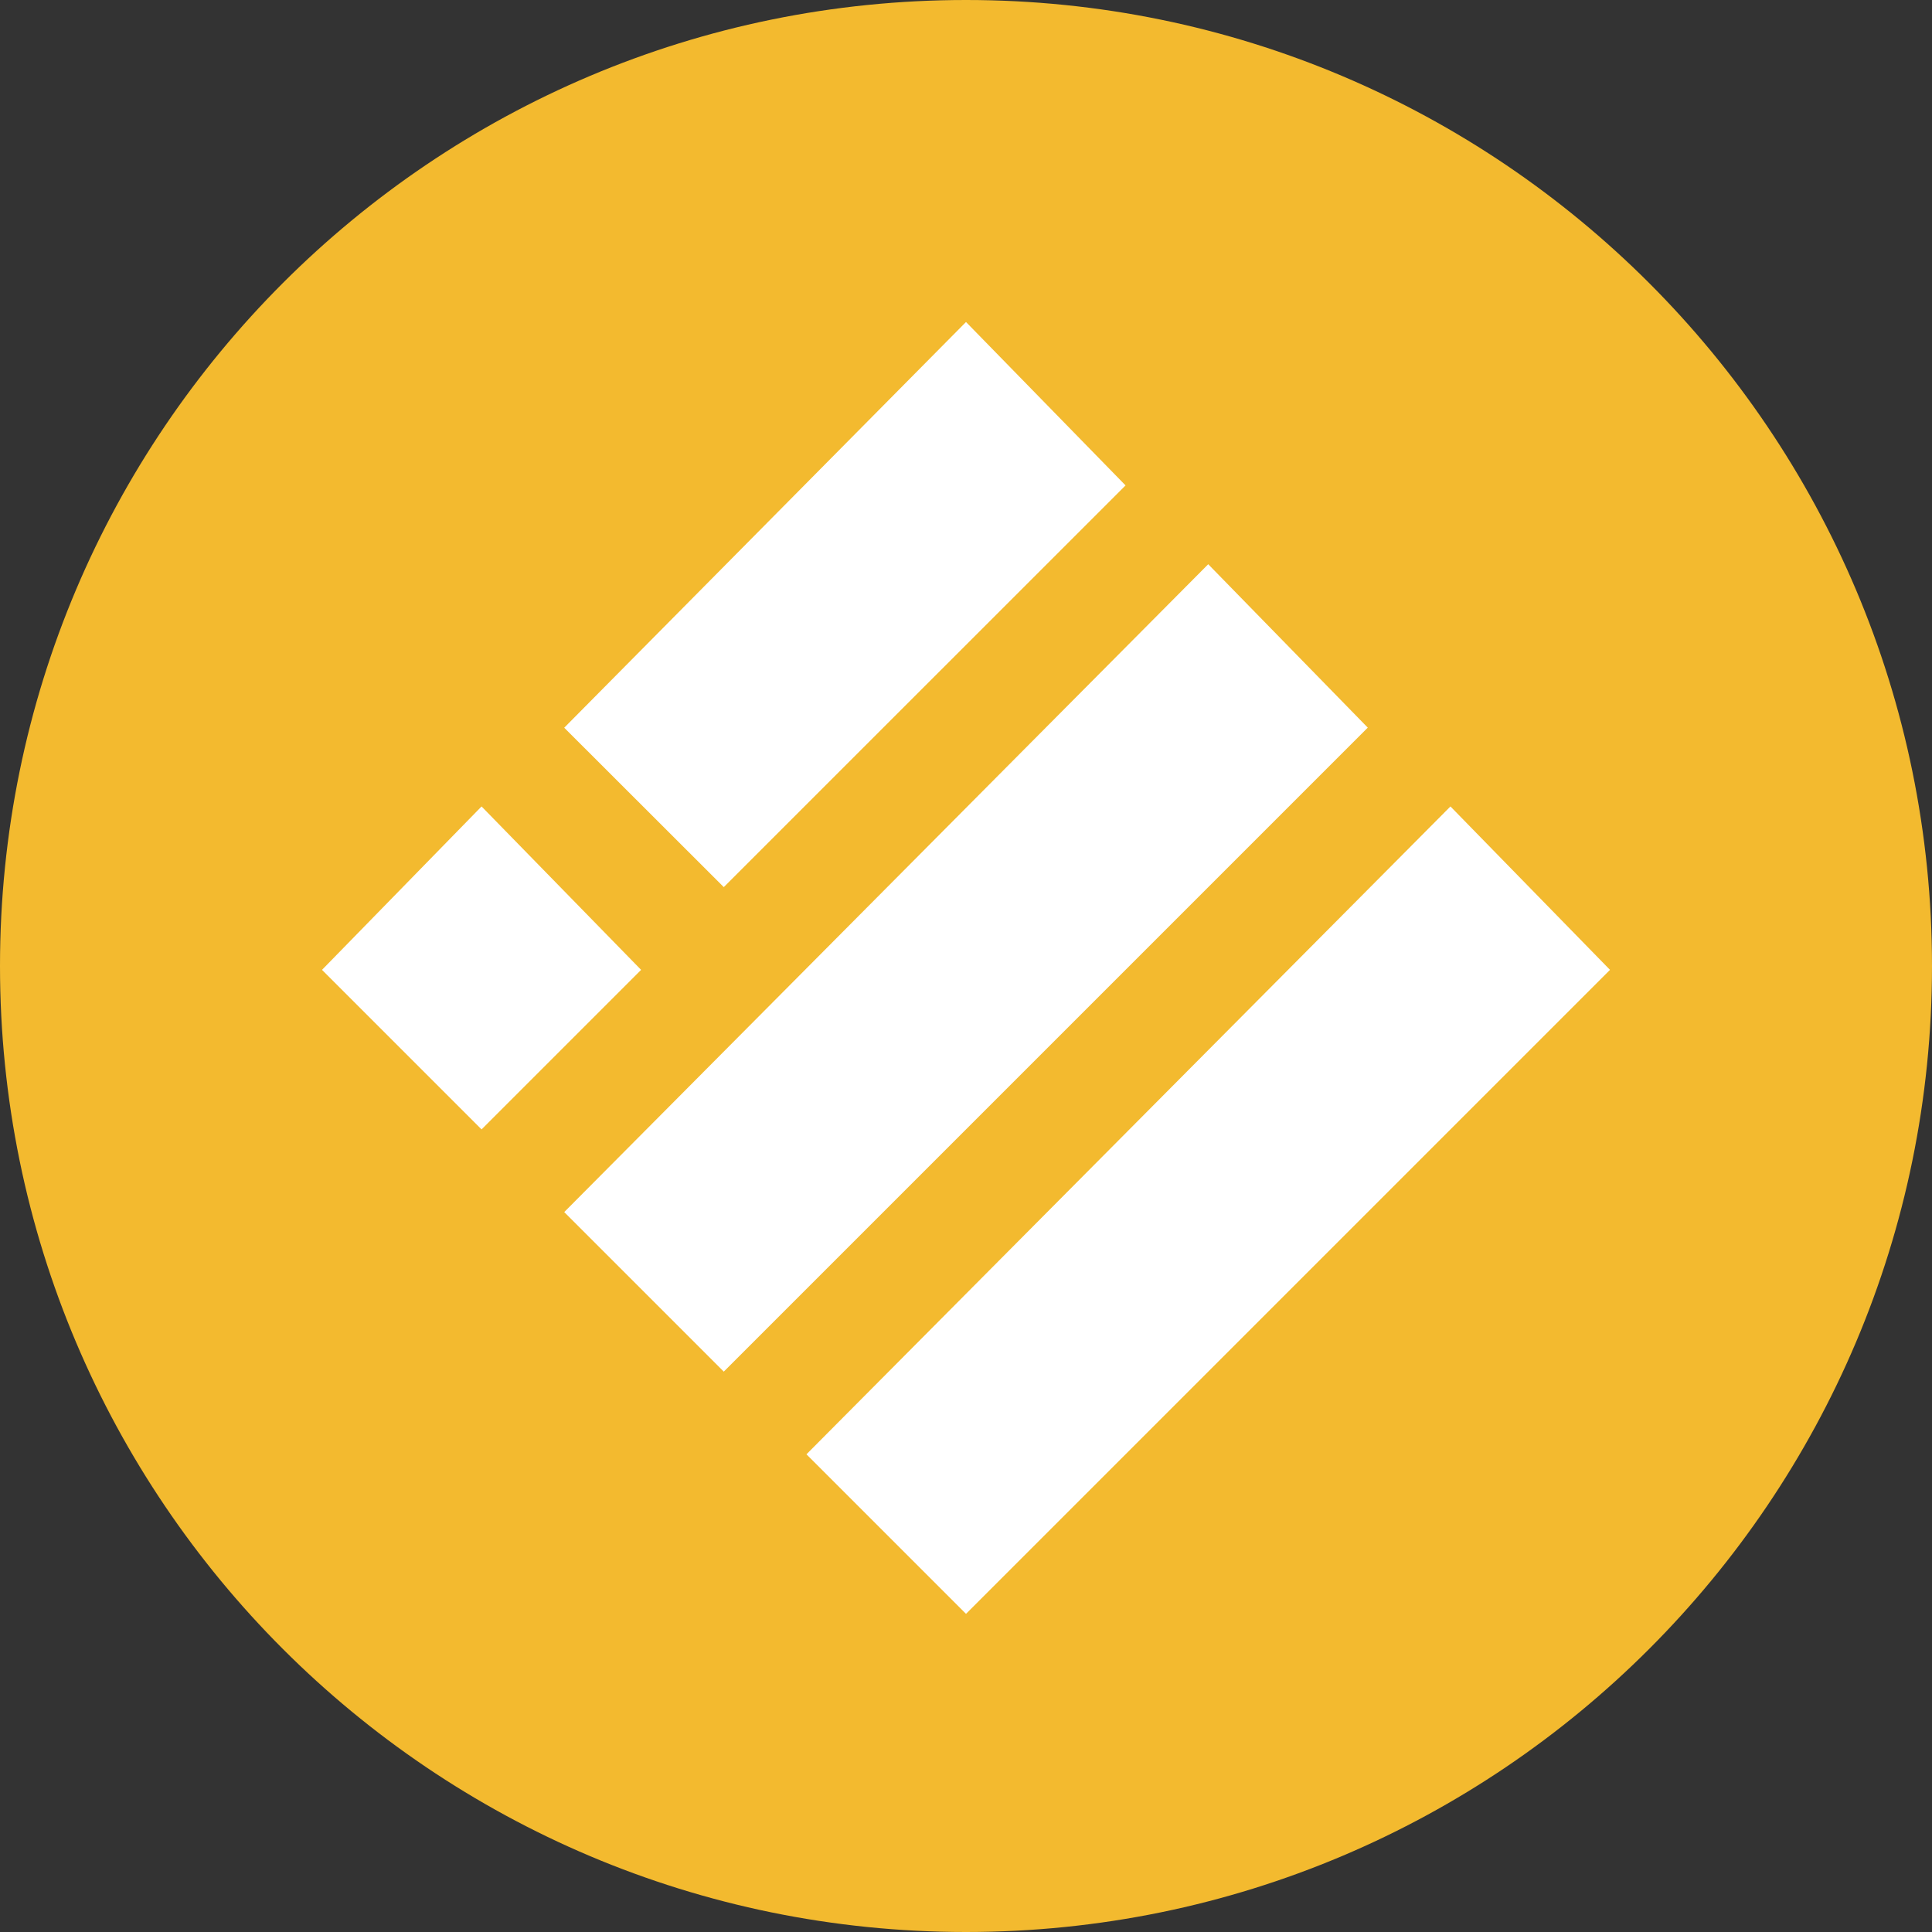
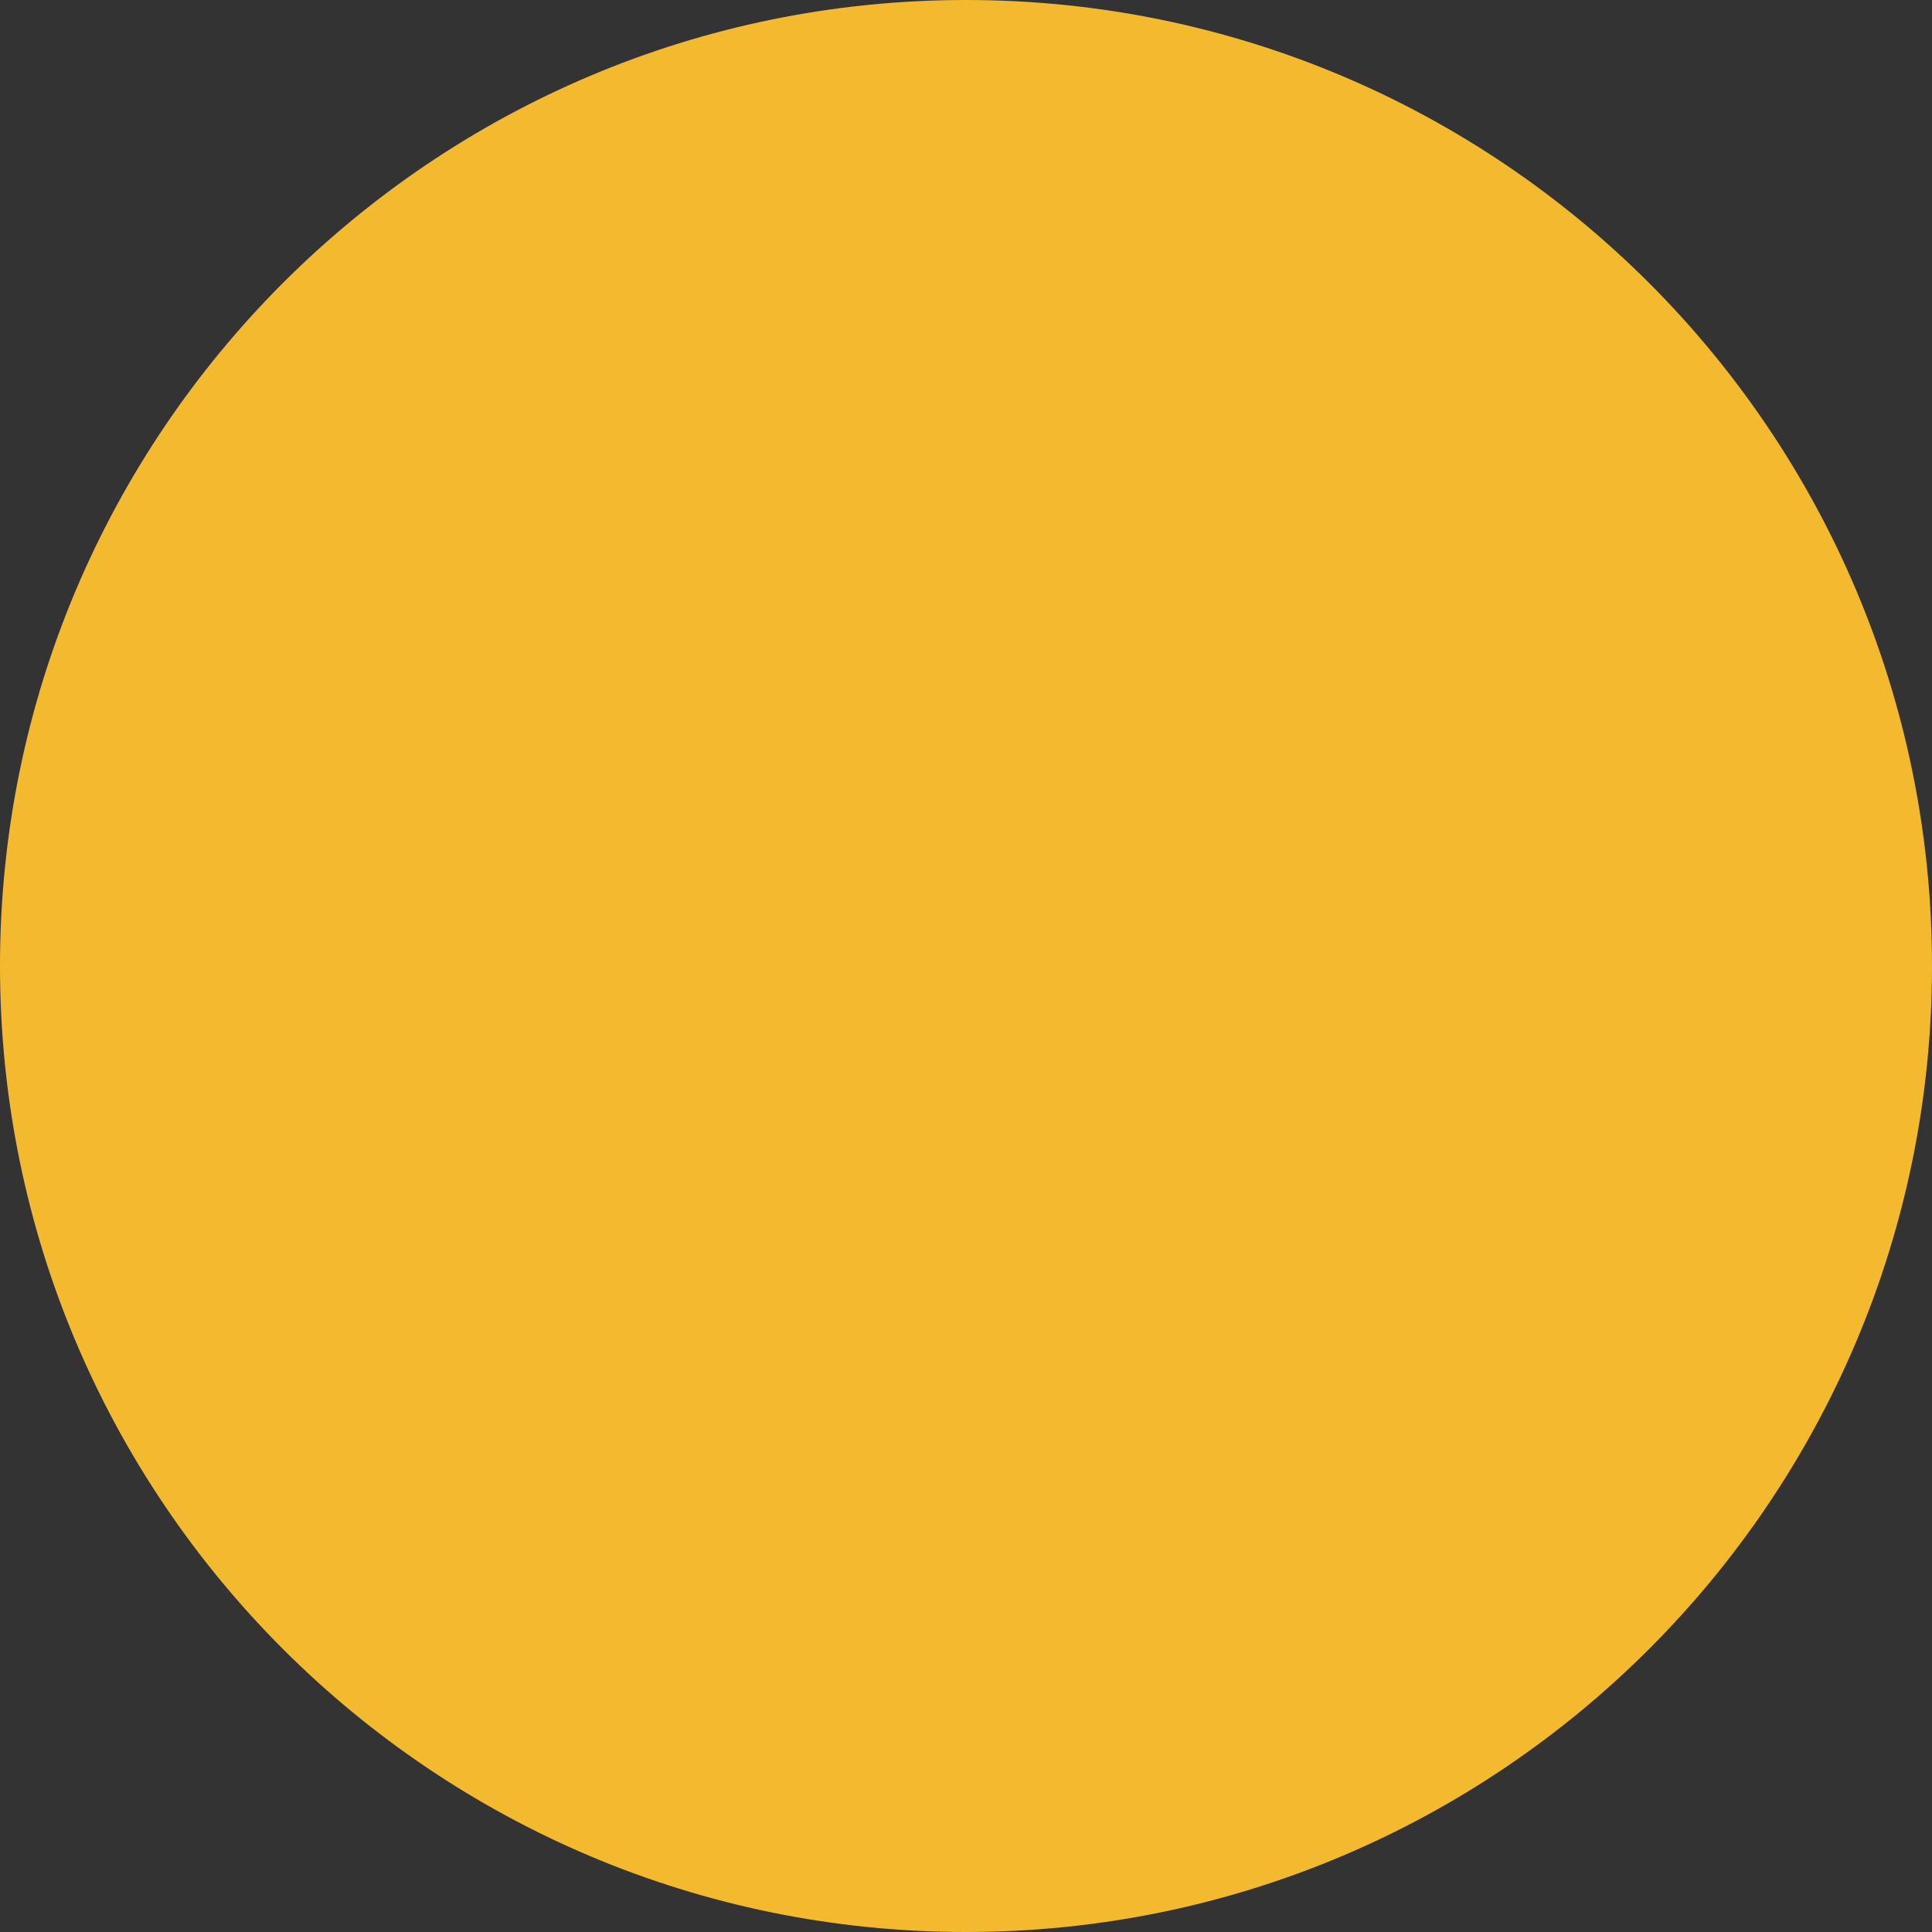
<svg xmlns="http://www.w3.org/2000/svg" width="24" height="24" viewBox="0 0 24 24" fill="none">
  <rect x="0" y="0" width="24" height="24" fill="#333333" stroke="none" />
  <path d="M12 24c6.627 0 12-5.373 12-12S18.627 0 12 0 0 5.373 0 12s5.373 12 12 12Z" fill="#F3BA2F" />
-   <path d="m12 4 1.982 2.03-4.991 4.99L7.009 9.04 12 4ZM15.009 7.009l1.982 2.03-8 8-1.982-1.982 8-8.048ZM5.982 10.018l1.982 2.03-1.982 1.982L4 12.048l1.982-2.03ZM18.018 10.018 20 12.048l-8 8-1.982-1.982 8-8.048Z" fill="#fff" />
</svg>